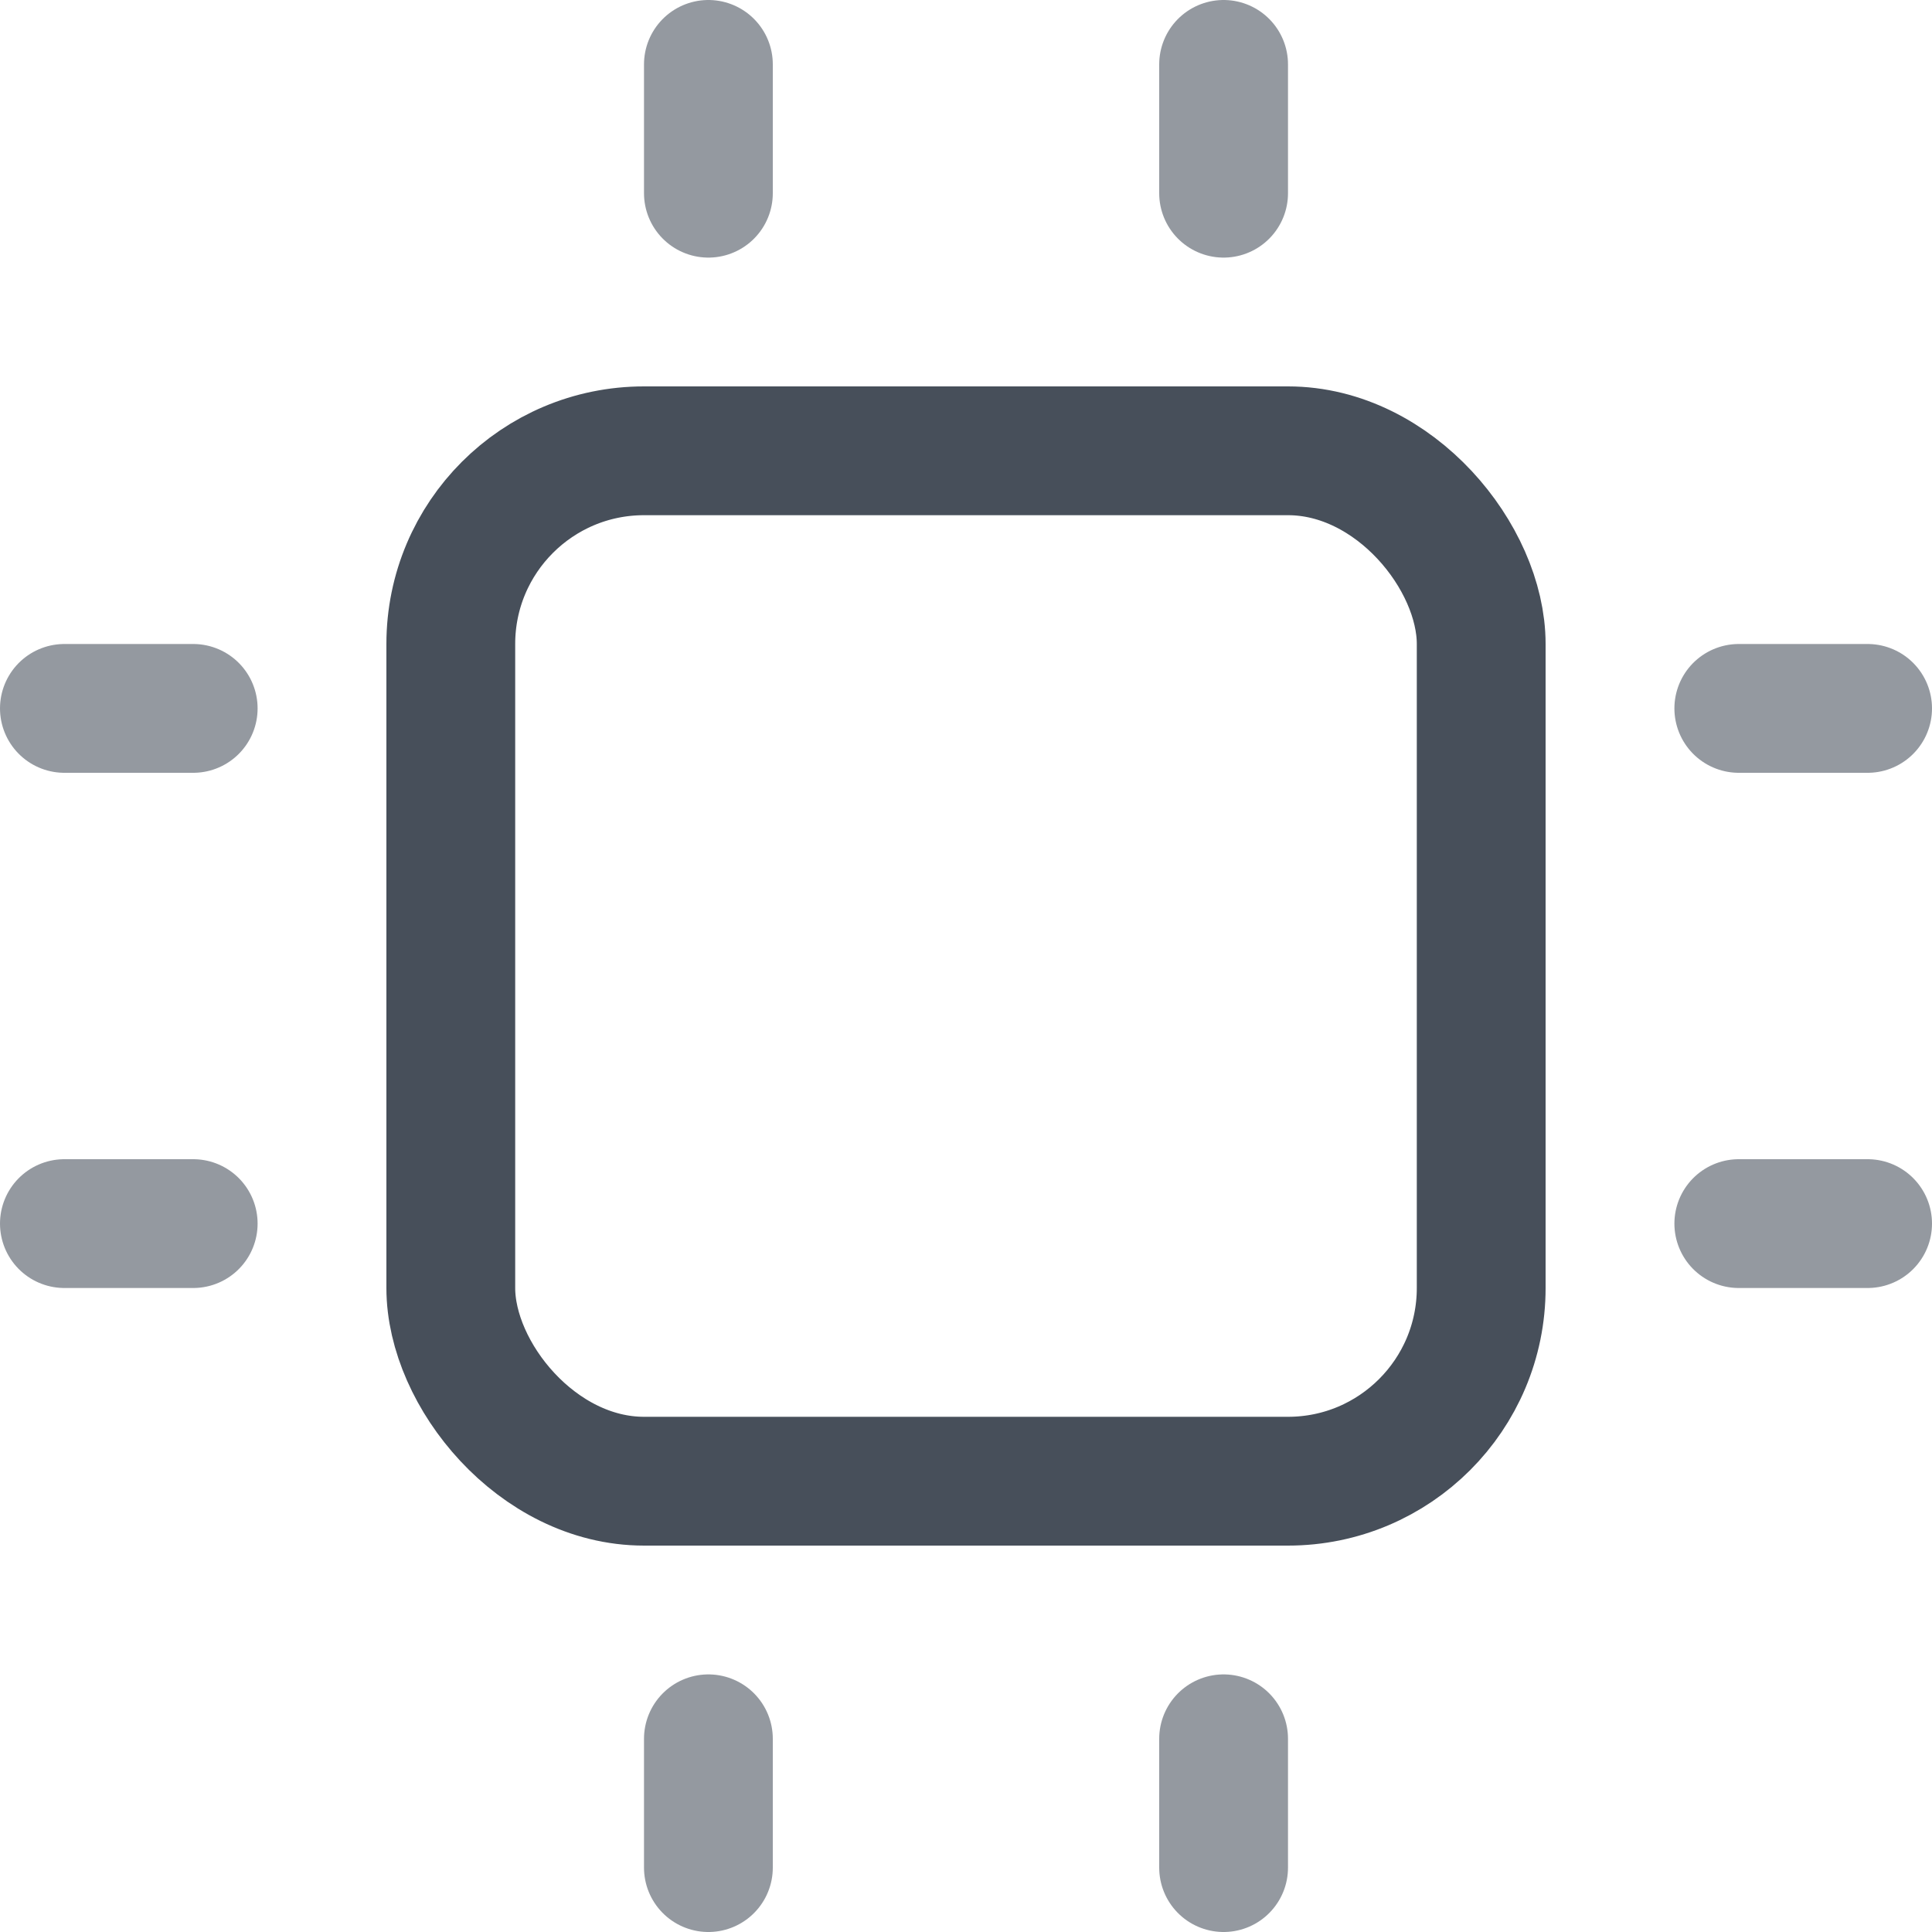
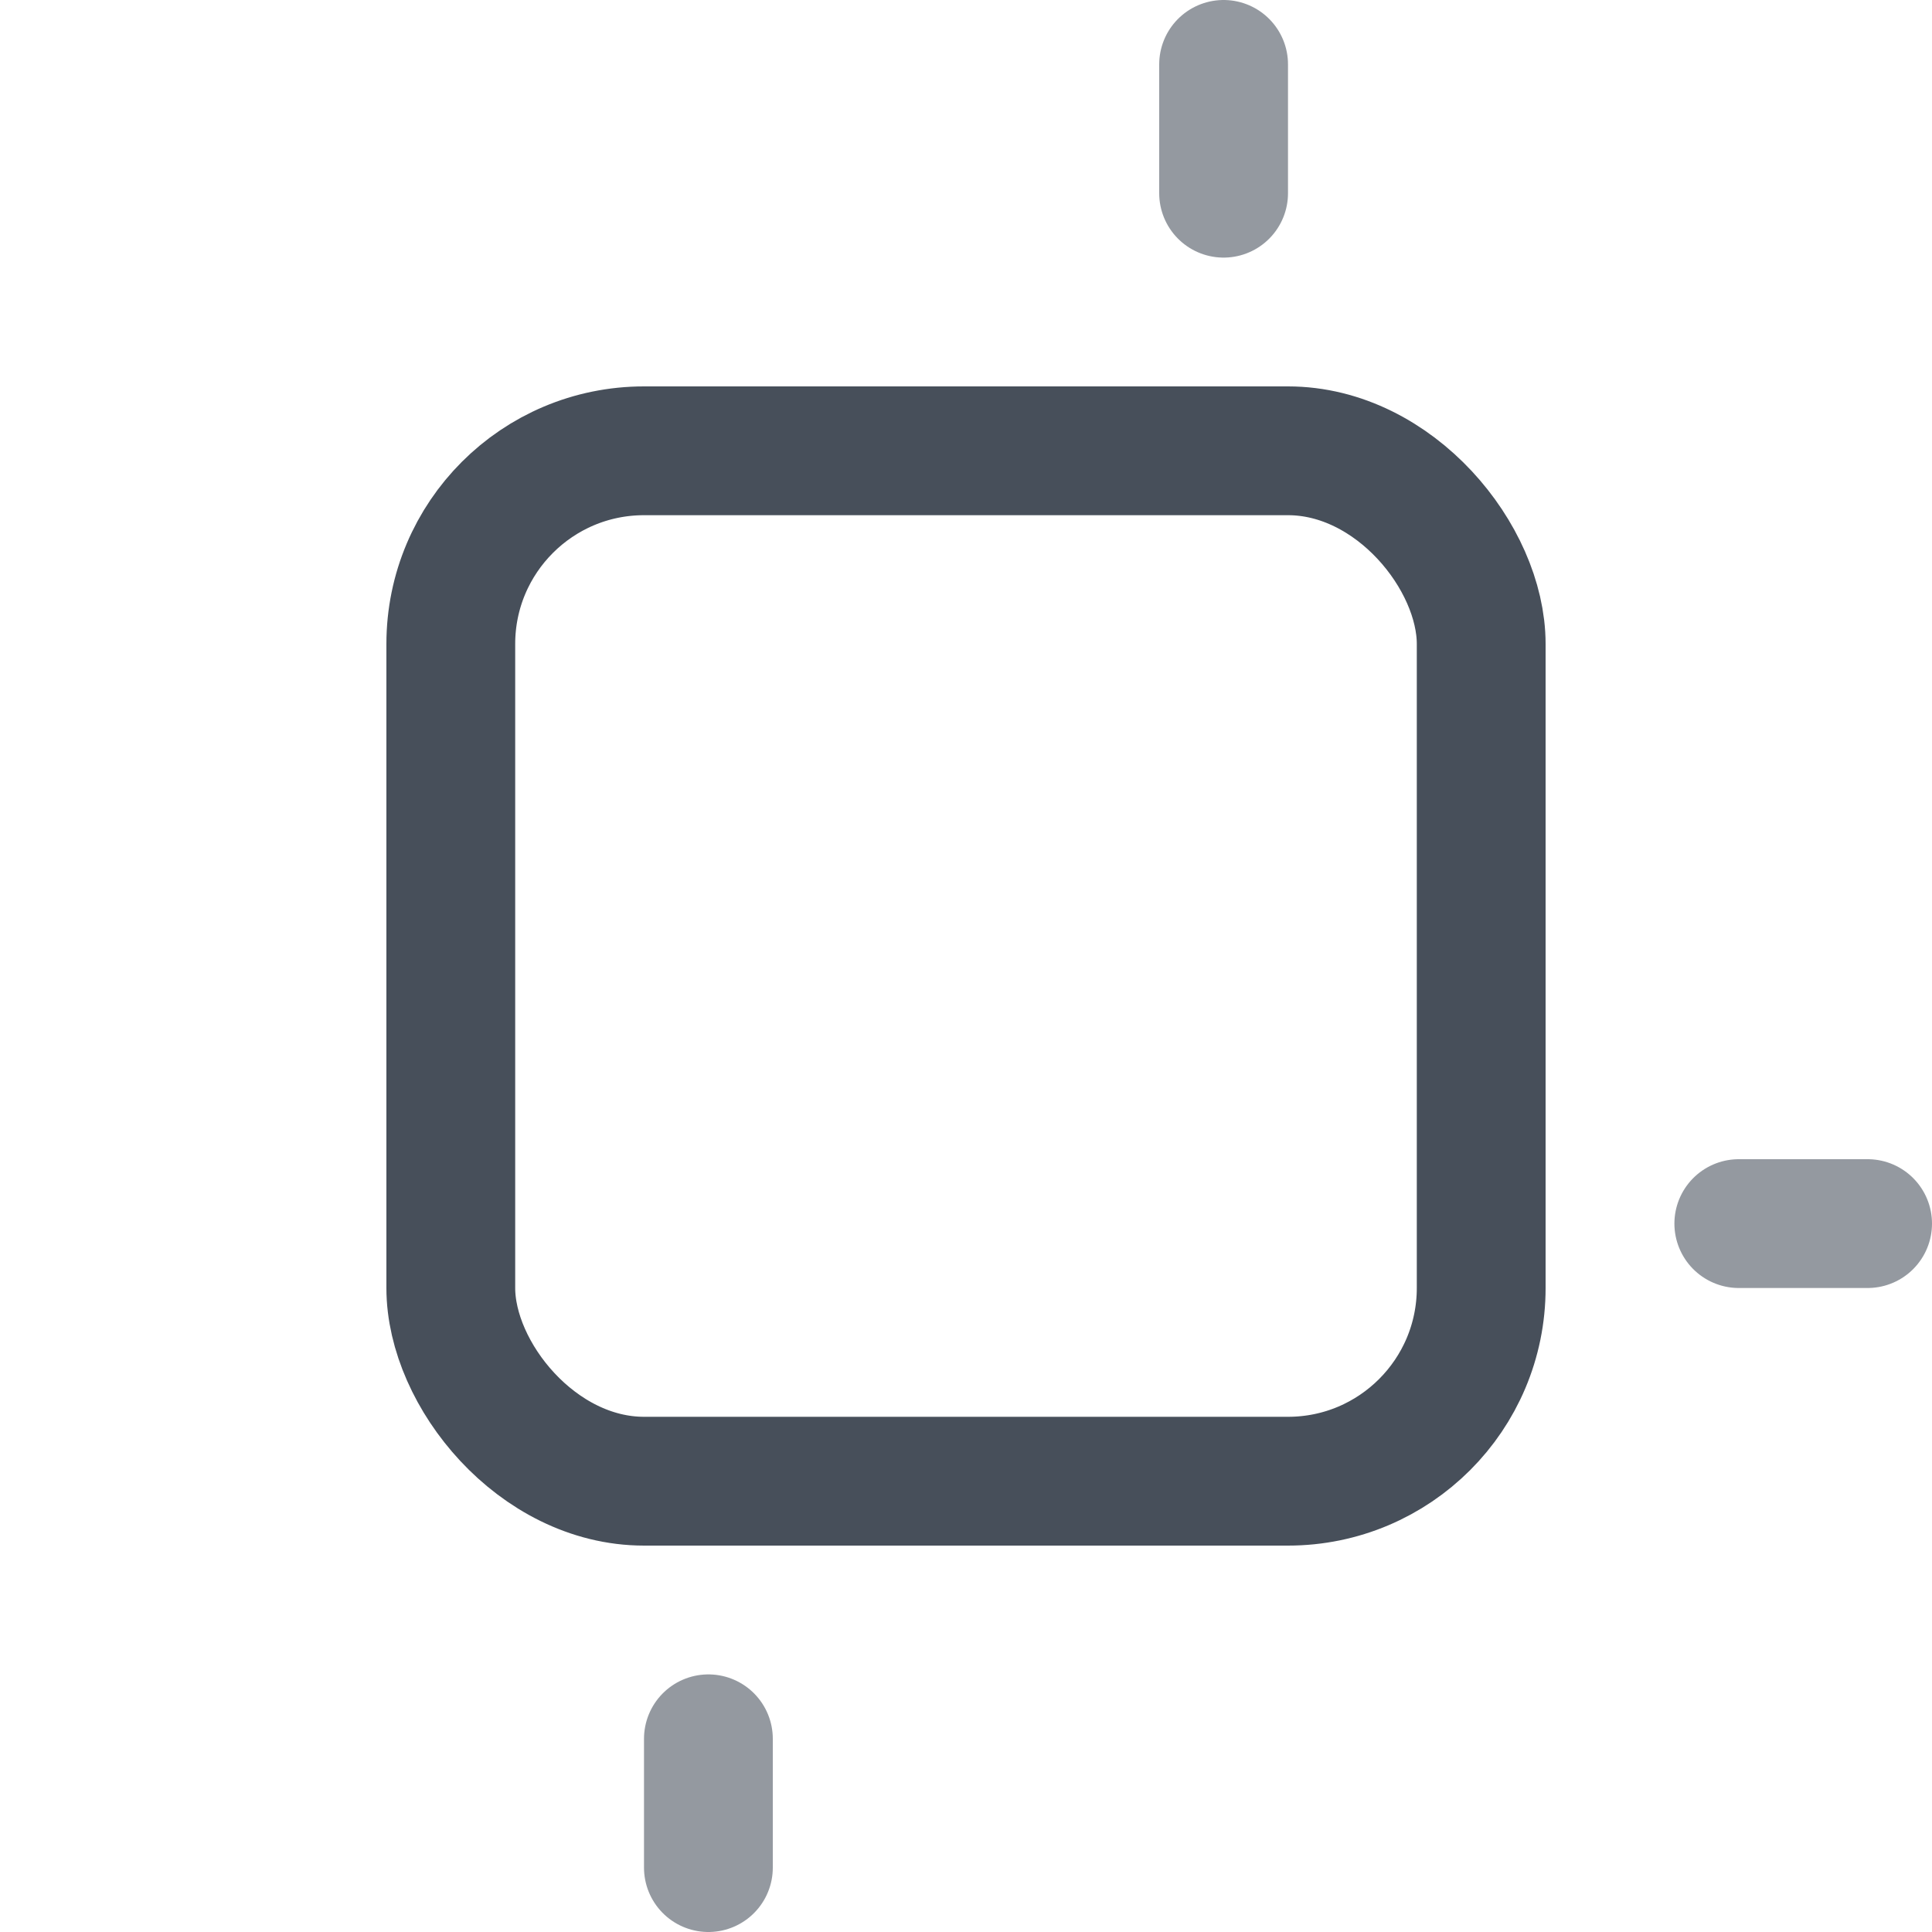
<svg xmlns="http://www.w3.org/2000/svg" width="30" height="30" viewBox="0 0 30 30" fill="none">
  <rect x="7" y="7" width="16" height="16" rx="3" stroke="#474F5A" stroke-width="2" />
  <path d="M19 1V3" stroke="#9499A0" stroke-width="2" stroke-linecap="round" />
-   <path d="M19 27V29" stroke="#9499A0" stroke-width="2" stroke-linecap="round" />
-   <path d="M11 1V3" stroke="#9499A0" stroke-width="2" stroke-linecap="round" />
  <path d="M11 27V29" stroke="#9499A0" stroke-width="2" stroke-linecap="round" />
  <path d="M29 19L27 19" stroke="#9499A0" stroke-width="2" stroke-linecap="round" />
-   <path d="M3 19L1 19" stroke="#9499A0" stroke-width="2" stroke-linecap="round" />
-   <path d="M29 11L27 11" stroke="#9499A0" stroke-width="2" stroke-linecap="round" />
-   <path d="M3 11L1 11" stroke="#9499A0" stroke-width="2" stroke-linecap="round" />
</svg>